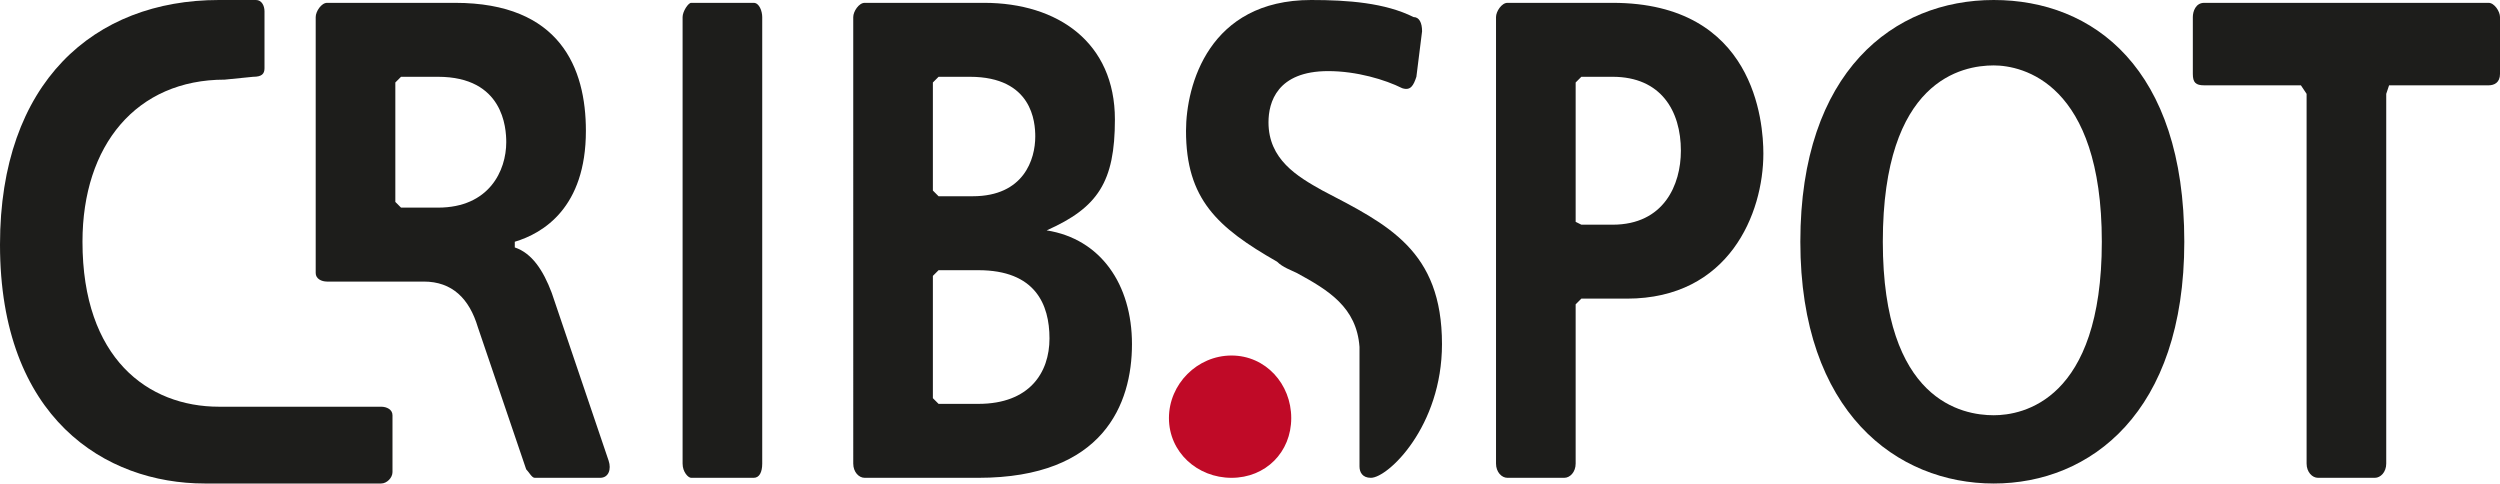
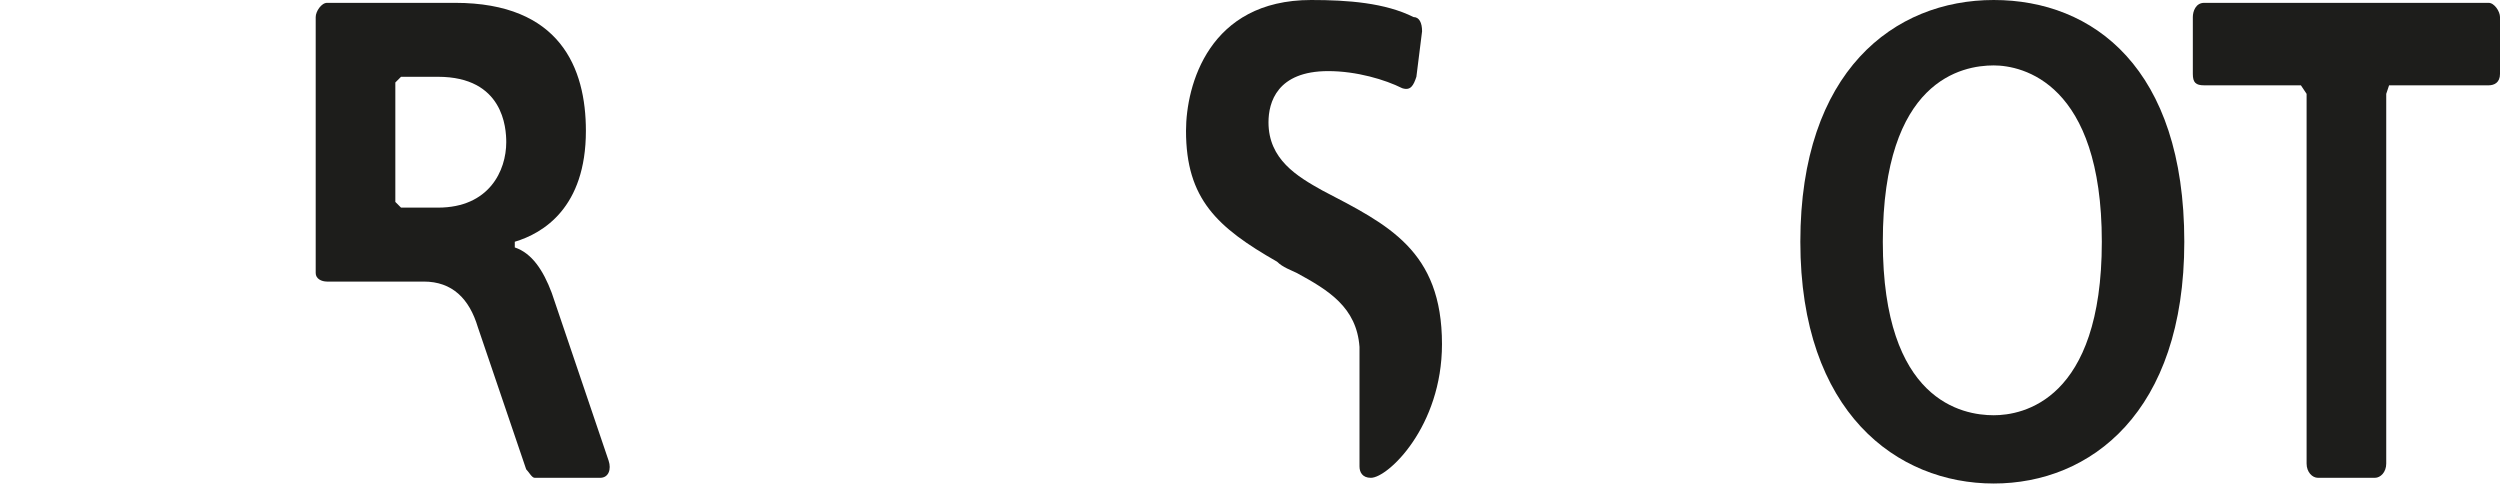
<svg xmlns="http://www.w3.org/2000/svg" id="Warstwa_2" data-name="Warstwa 2" width="105.48" height="20.4" viewBox="0 0 105.48 20.4">
  <defs>
    <style>
      .cls-1 {
        fill: #c00a27;
      }

      .cls-2 {
        fill: #1d1d1b;
      }
    </style>
  </defs>
  <g id="_warstwa_" data-name="&amp;lt;warstwa&amp;gt;">
    <g>
-       <path class="cls-2" d="m66.72,3.24l-.24.24v5.88l.24.12h1.32c2.16,0,2.88-1.68,2.88-3.12,0-1.68-.84-3.12-2.88-3.12h-1.32Zm1.32-3.12c6,0,6.36,5.04,6.36,6.36,0,2.52-1.44,6.12-5.76,6.12h-1.92l-.24.24v6.72c0,.36-.24.6-.48.6h-2.4c-.24,0-.48-.24-.48-.6V.72c0-.24.24-.6.48-.6h4.44Z" />
      <path class="cls-2" d="m79.44,10.2c0,6.72,3.36,7.32,4.68,7.32,1.2,0,4.56-.6,4.56-7.32s-3.36-7.44-4.56-7.44c-1.32,0-4.68.6-4.68,7.44Zm12.72,0c0,7.2-3.96,10.2-8.04,10.2s-8.16-3-8.16-10.2S79.92,0,84.12,0s8.04,2.88,8.04,10.2Z" />
      <path class="cls-2" d="m105,.12c.24,0,.48.36.48.6v2.4c0,.36-.24.48-.48.48h-4.2l-.12.36v15.6c0,.36-.24.6-.48.6h-2.4c-.24,0-.48-.24-.48-.6V3.96l-.24-.36h-4.08c-.36,0-.48-.12-.48-.48V.72c0-.24.12-.6.48-.6h12Z" />
-       <path class="cls-2" d="m28.8.72c0-.24.24-.6.36-.6h2.64c.24,0,.36.36.36.6v18.84c0,.36-.12.6-.36.6h-2.64c-.12,0-.36-.24-.36-.6V.72Z" />
-       <path class="cls-2" d="m39.6,11.4l-.24.24v5.16l.24.24h1.68c2.16,0,3-1.32,3-2.76s-.6-2.88-3-2.88h-1.68Zm0-8.16l-.24.24v4.56l.24.24h1.44c2.16,0,2.64-1.56,2.64-2.52,0-.6-.12-2.52-2.76-2.52h-1.32Zm1.92-3.12c3.12,0,5.52,1.68,5.52,4.92,0,2.64-.72,3.72-2.88,4.68,2.28.36,3.6,2.28,3.6,4.8s-1.2,5.64-6.48,5.64h-4.8c-.24,0-.48-.24-.48-.6V.72c0-.24.24-.6.48-.6h5.04Z" />
-       <path class="cls-1" d="m54.48,17.64c0,1.44-1.08,2.52-2.52,2.52s-2.64-1.08-2.64-2.52,1.2-2.64,2.64-2.64,2.52,1.2,2.52,2.64Z" />
      <path class="cls-2" d="m18.48,8.76h-1.56l-.24-.24V3.48l.24-.24h1.56c2.76,0,2.88,2.16,2.88,2.76,0,1.2-.72,2.76-2.88,2.76Zm7.2,10.68l-2.4-7.08c-.36-.96-.84-1.68-1.56-1.92v-.24c1.2-.36,3-1.44,3-4.68C24.72,2.88,23.64.12,19.2.12h-5.4c-.24,0-.48.36-.48.6v10.8c0,.24.24.36.48.36h4.08c1.2,0,1.92.72,2.28,1.92l2.04,6c.12.12.24.36.36.36h2.76c.36,0,.48-.36.36-.72Z" />
-       <path class="cls-2" d="m16.56,17.52c0-.24-.24-.36-.48-.36h-6.84c-3,0-5.76-2.04-5.76-6.96,0-4.08,2.28-6.84,6-6.84l1.2-.12c.36,0,.48-.12.48-.36V.48C11.16.24,11.04,0,10.8,0h-1.56C3.96,0,0,3.48,0,10.32c0,7.32,4.44,10.08,8.64,10.08h7.44c.24,0,.48-.24.48-.48v-2.4Z" />
      <path class="cls-2" d="m55.8,8.04c-1.08-.6-2.28-1.32-2.28-2.88,0-.84.36-2.16,2.52-2.16,1.2,0,2.4.36,3.12.72.36.12.48-.12.6-.48l.24-1.92c0-.36-.12-.6-.36-.6-1.2-.6-2.76-.72-4.32-.72-4.32,0-5.28,3.6-5.28,5.52,0,2.88,1.32,4.08,3.84,5.52.24.24.6.36.84.48,1.32.72,2.52,1.44,2.64,3.12v5.04c0,.24.12.48.48.48.72,0,3-2.16,3-5.64,0-3.96-2.28-5.04-5.04-6.48Z" />
    </g>
  </g>
</svg>